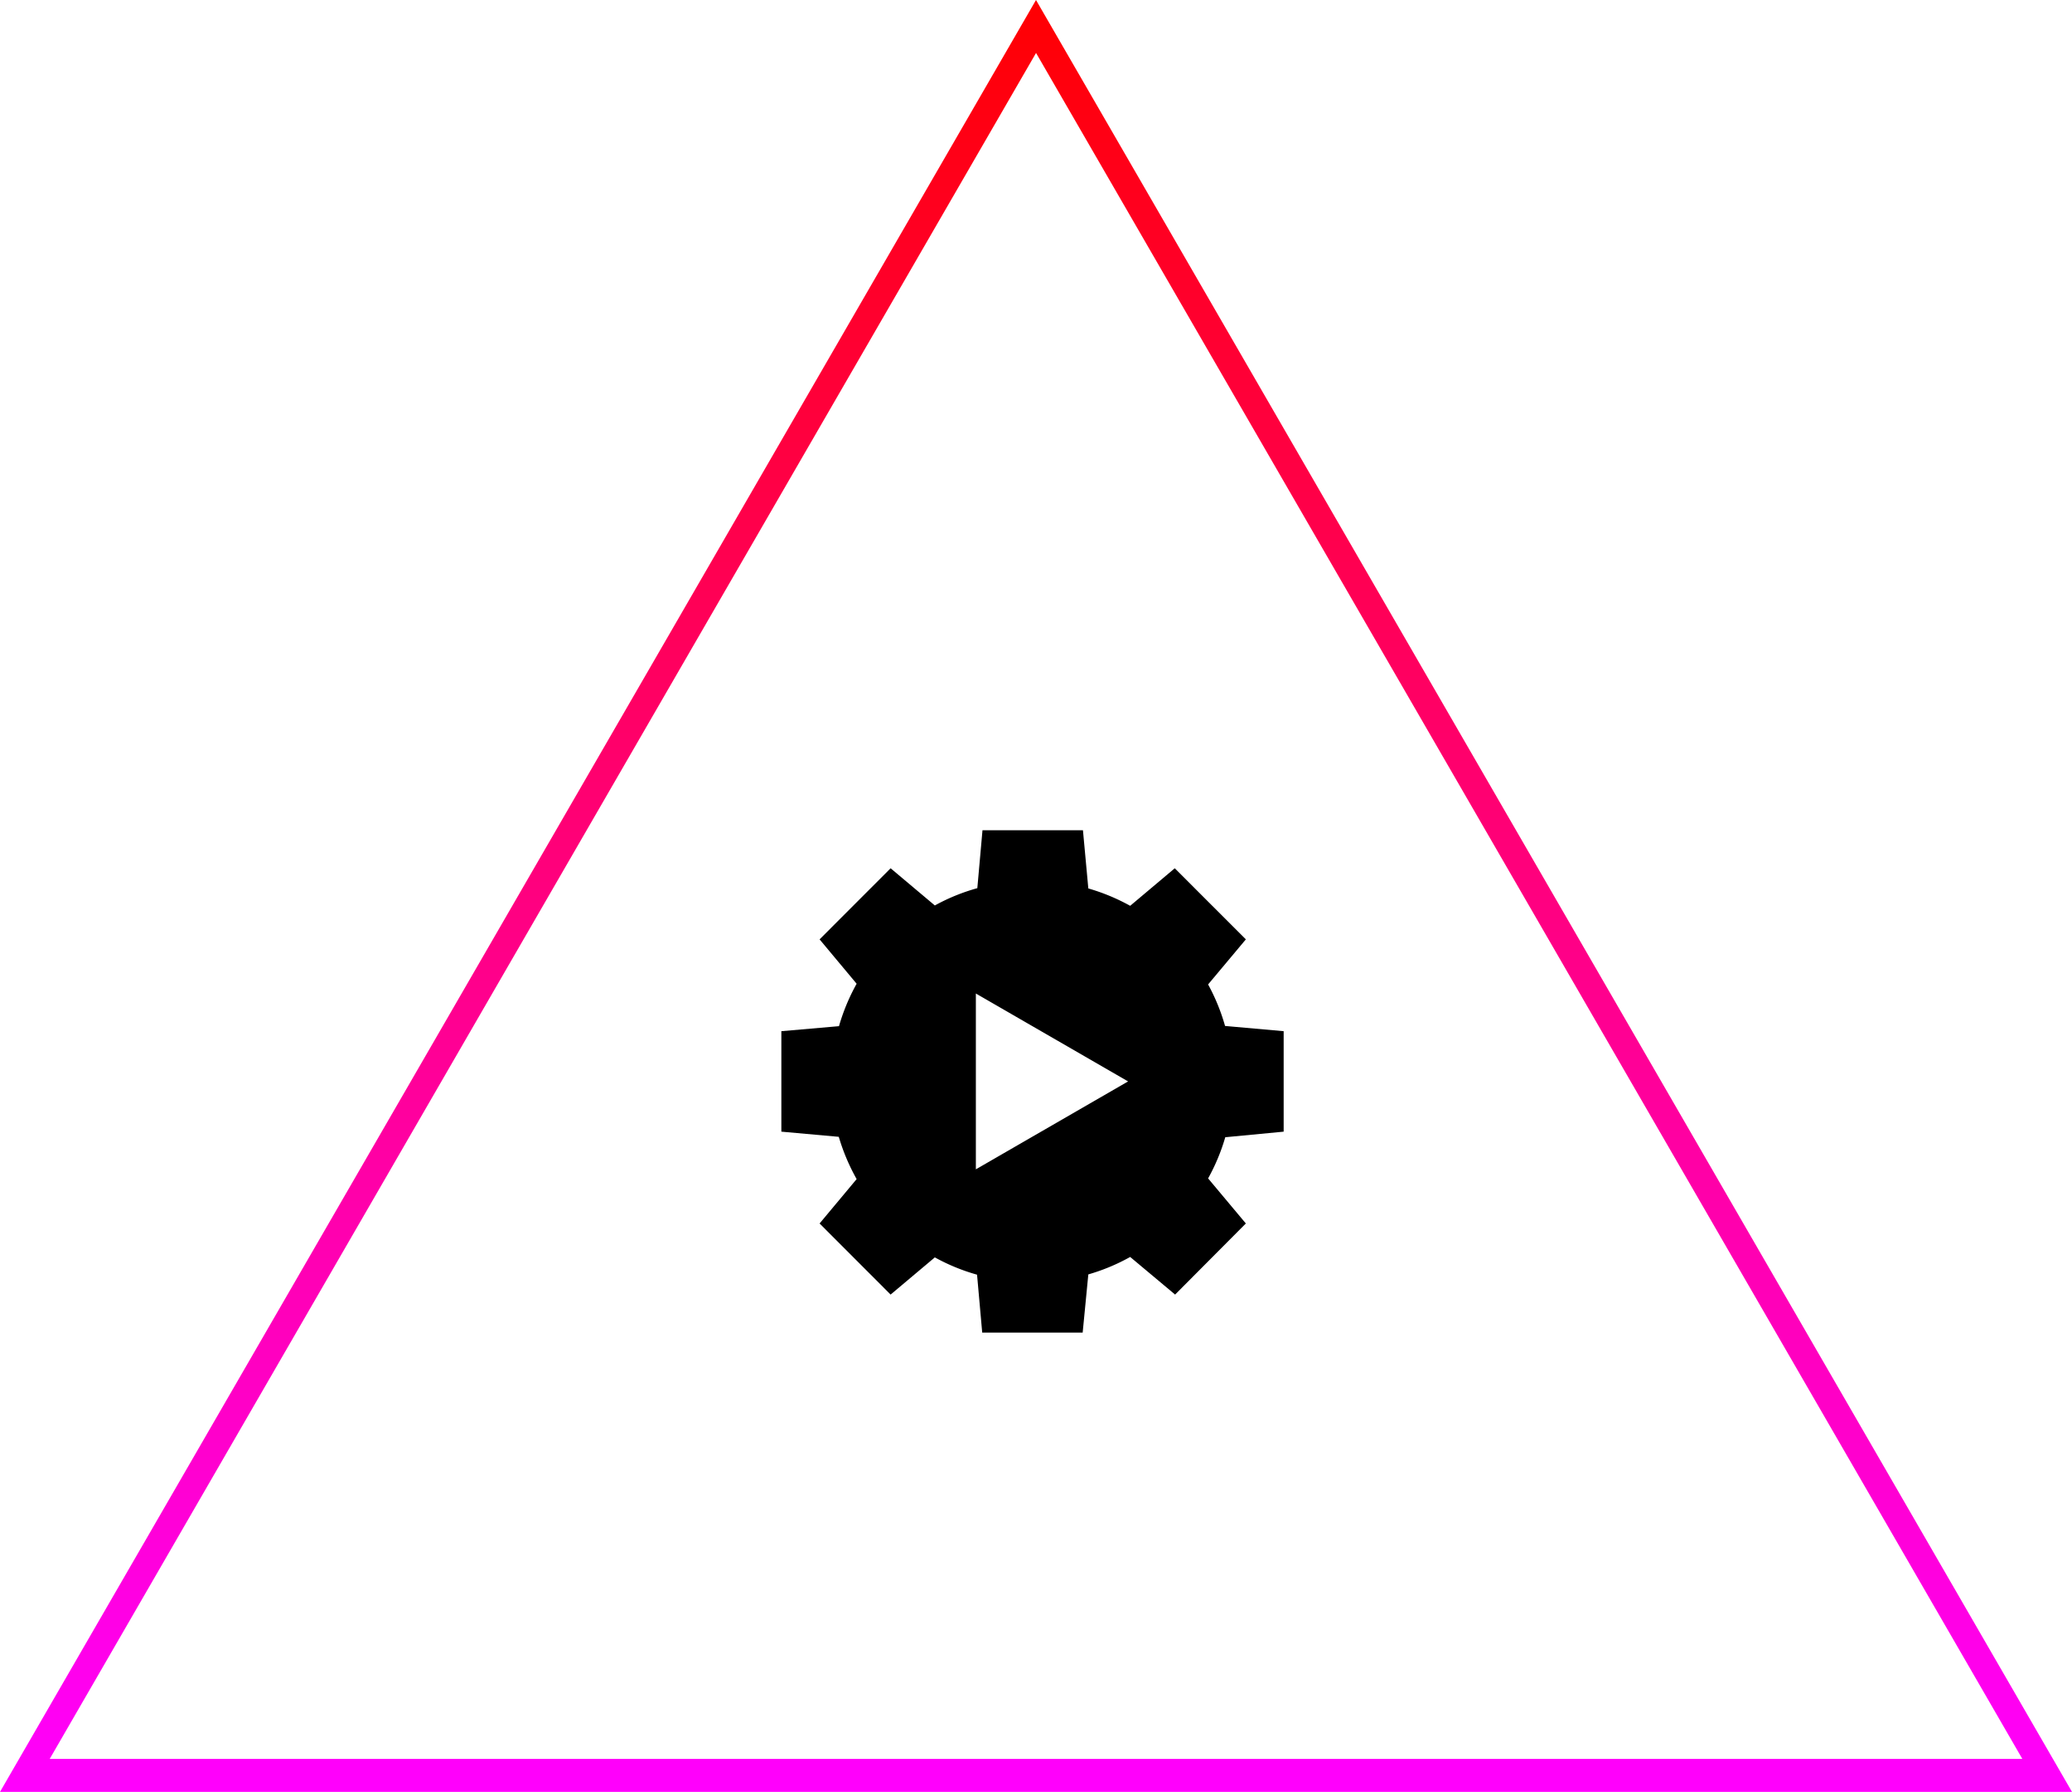
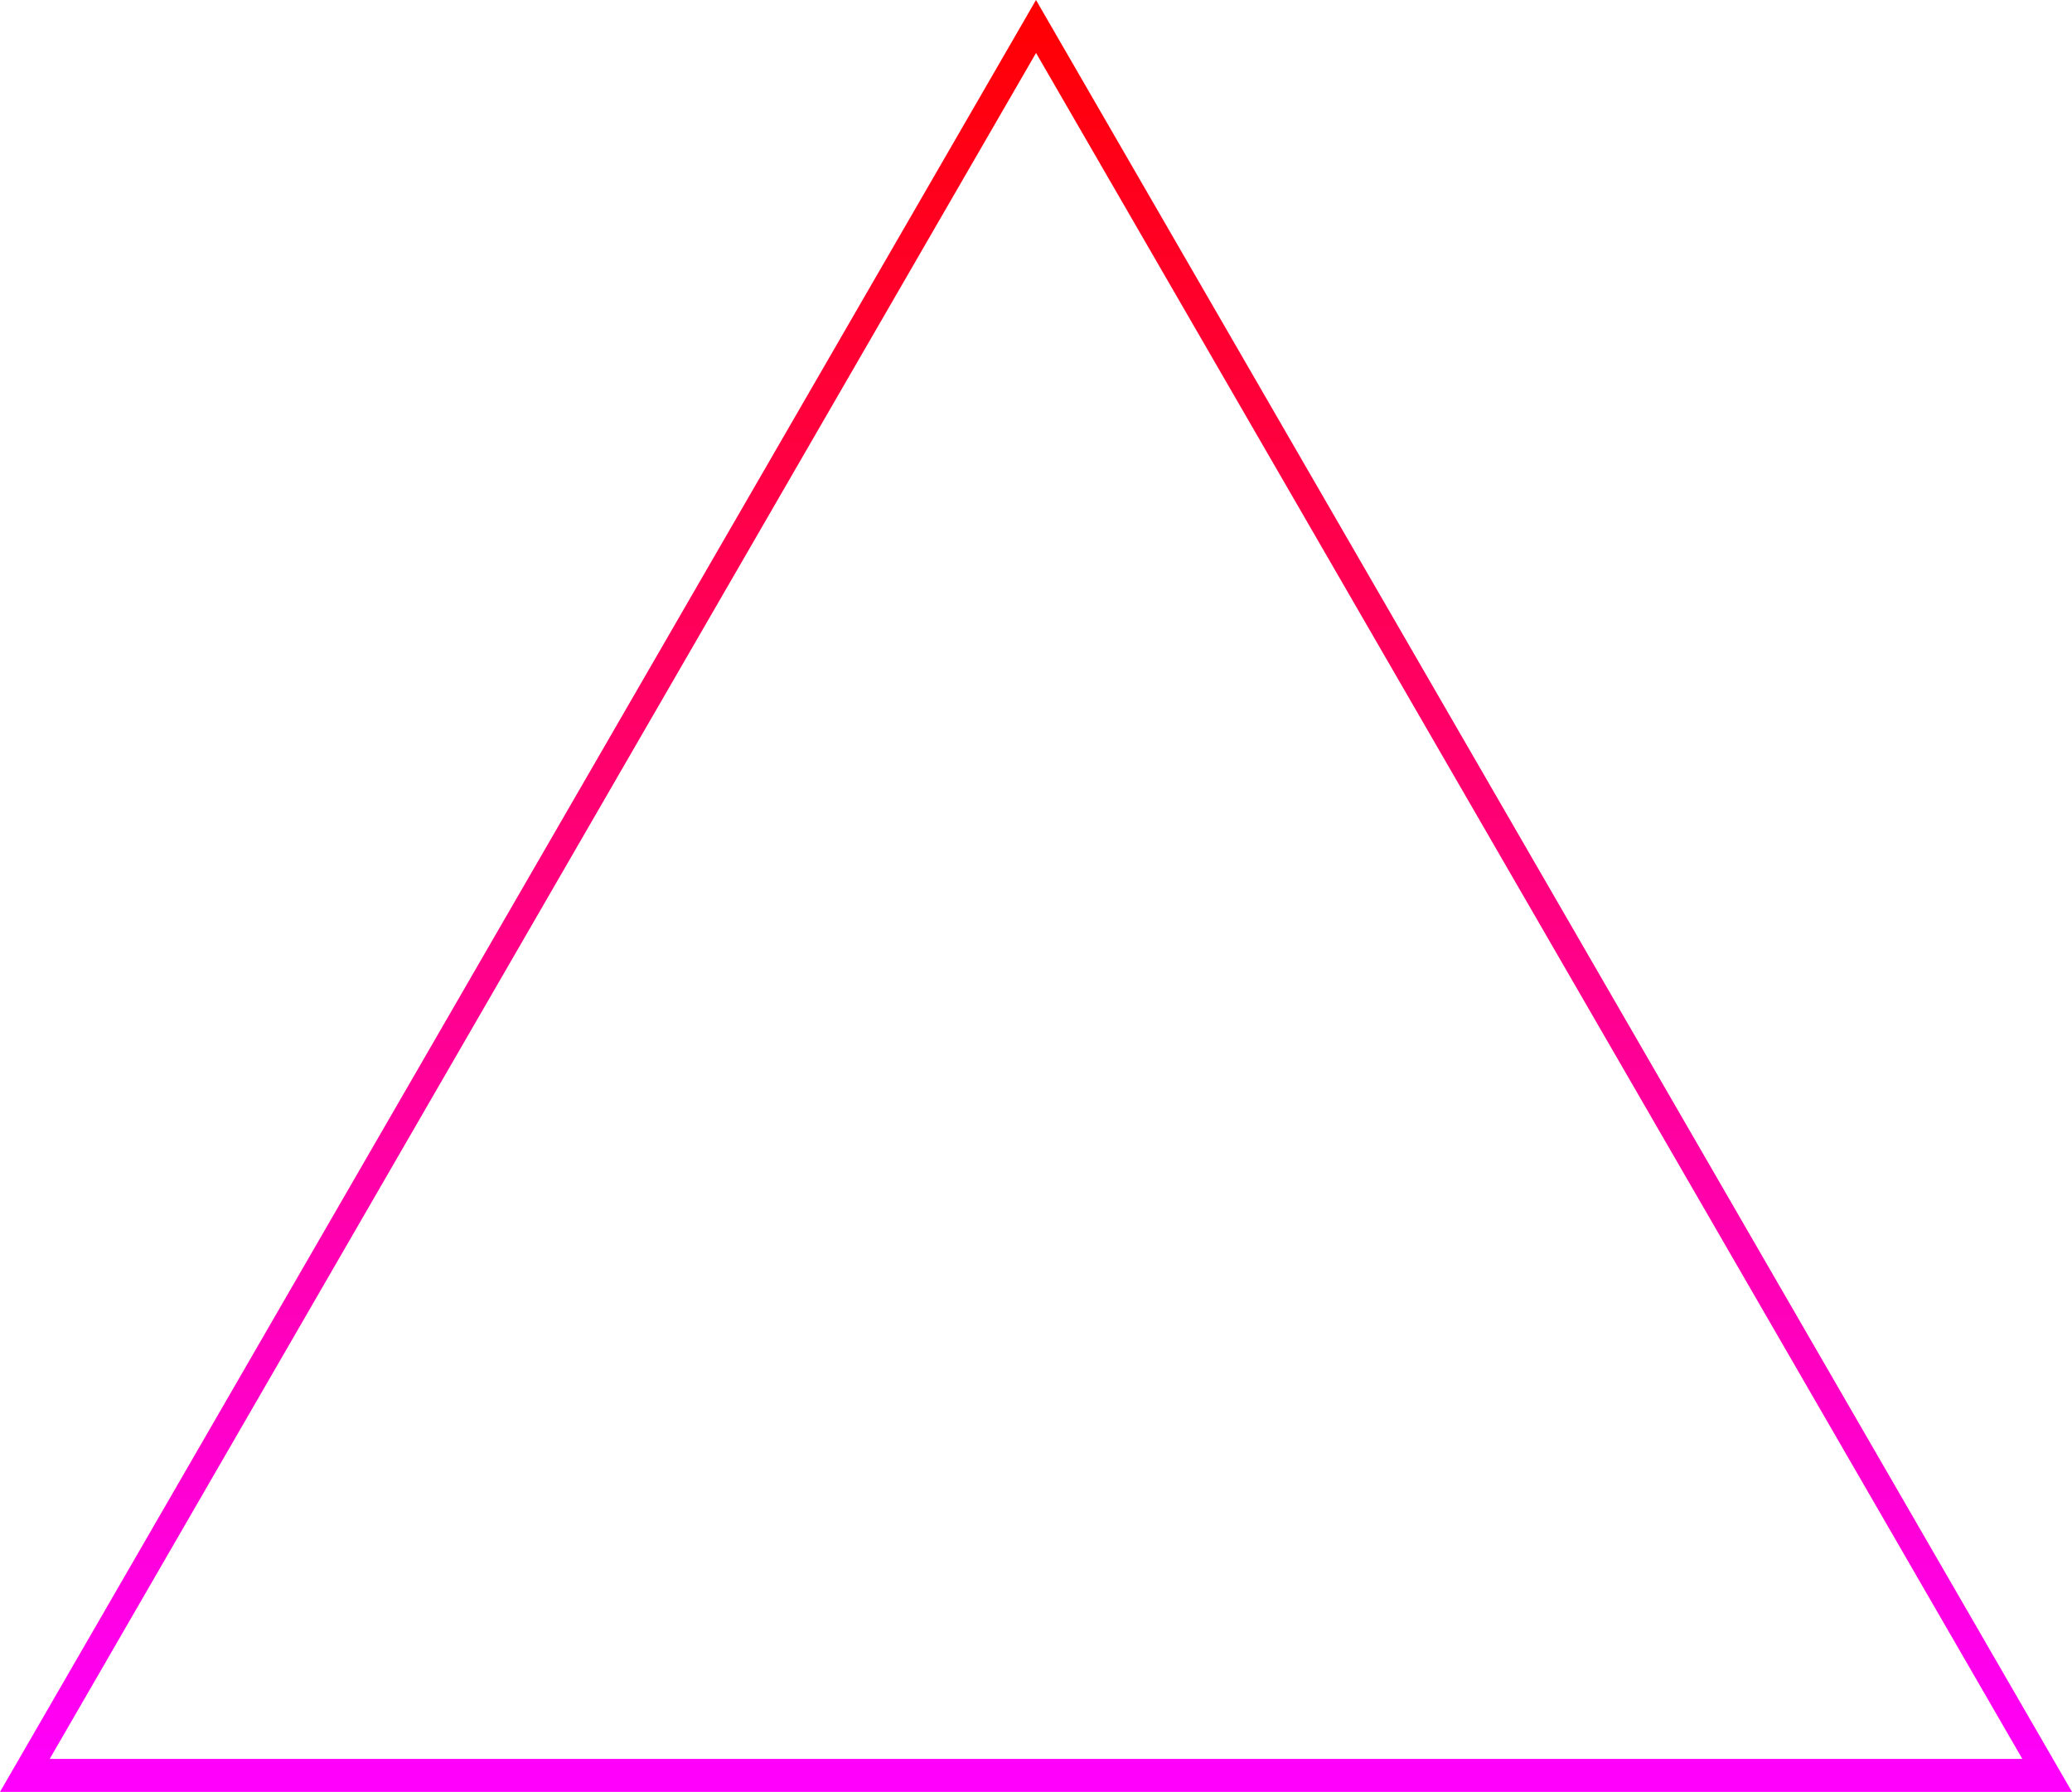
<svg xmlns="http://www.w3.org/2000/svg" width="297.002" height="256.83" viewBox="0 0 297.002 256.83">
  <defs>
    <linearGradient id="linear-gradient" x1="0.5" x2="0.5" y2="1" gradientUnits="objectBoundingBox">
      <stop offset="0" stop-color="red" />
      <stop offset="1" stop-color="#f0f" />
    </linearGradient>
  </defs>
  <g id="Group_90" data-name="Group 90" transform="translate(-155.999 -3591)">
-     <path id="Subtraction_36" data-name="Subtraction 36" d="M12004,15641.83v0h-297L11855.5,15385l148.5,256.828h0Zm-148.494-249.238v0l-141.381,244.51h282.756l-141.375-244.51Z" transform="translate(-11551 -11794)" fill="url(#linear-gradient)" />
-     <path id="Automation" d="M61.17,22.1l5.41-6.46L56.39,5.45,50,10.83a28.82,28.82,0,0,0-6-2.49L43.23,0H28.83l-.74,8.3A28.18,28.18,0,0,0,22,10.78L15.66,5.45,5.48,15.64,10.79,22a28.79,28.79,0,0,0-2.53,6.08L0,28.8V43.2l8.23.74A29.24,29.24,0,0,0,10.79,50L5.48,56.36,15.66,66.55,22,61.22a28.18,28.18,0,0,0,6.05,2.48l.74,8.3h14.4L44,63.66a28.32,28.32,0,0,0,6-2.5l6.44,5.39L66.58,56.36,61.17,49.9A28.57,28.57,0,0,0,63.63,44L72,43.2V28.8l-8.4-.75a28.79,28.79,0,0,0-2.43-5.95ZM49.7,36,27.88,48.6V23.4Z" transform="translate(268 3710)" />
+     <path id="Subtraction_36" data-name="Subtraction 36" d="M12004,15641.83v0h-297L11855.5,15385l148.5,256.828Zm-148.494-249.238v0l-141.381,244.51h282.756l-141.375-244.51Z" transform="translate(-11551 -11794)" fill="url(#linear-gradient)" />
  </g>
</svg>